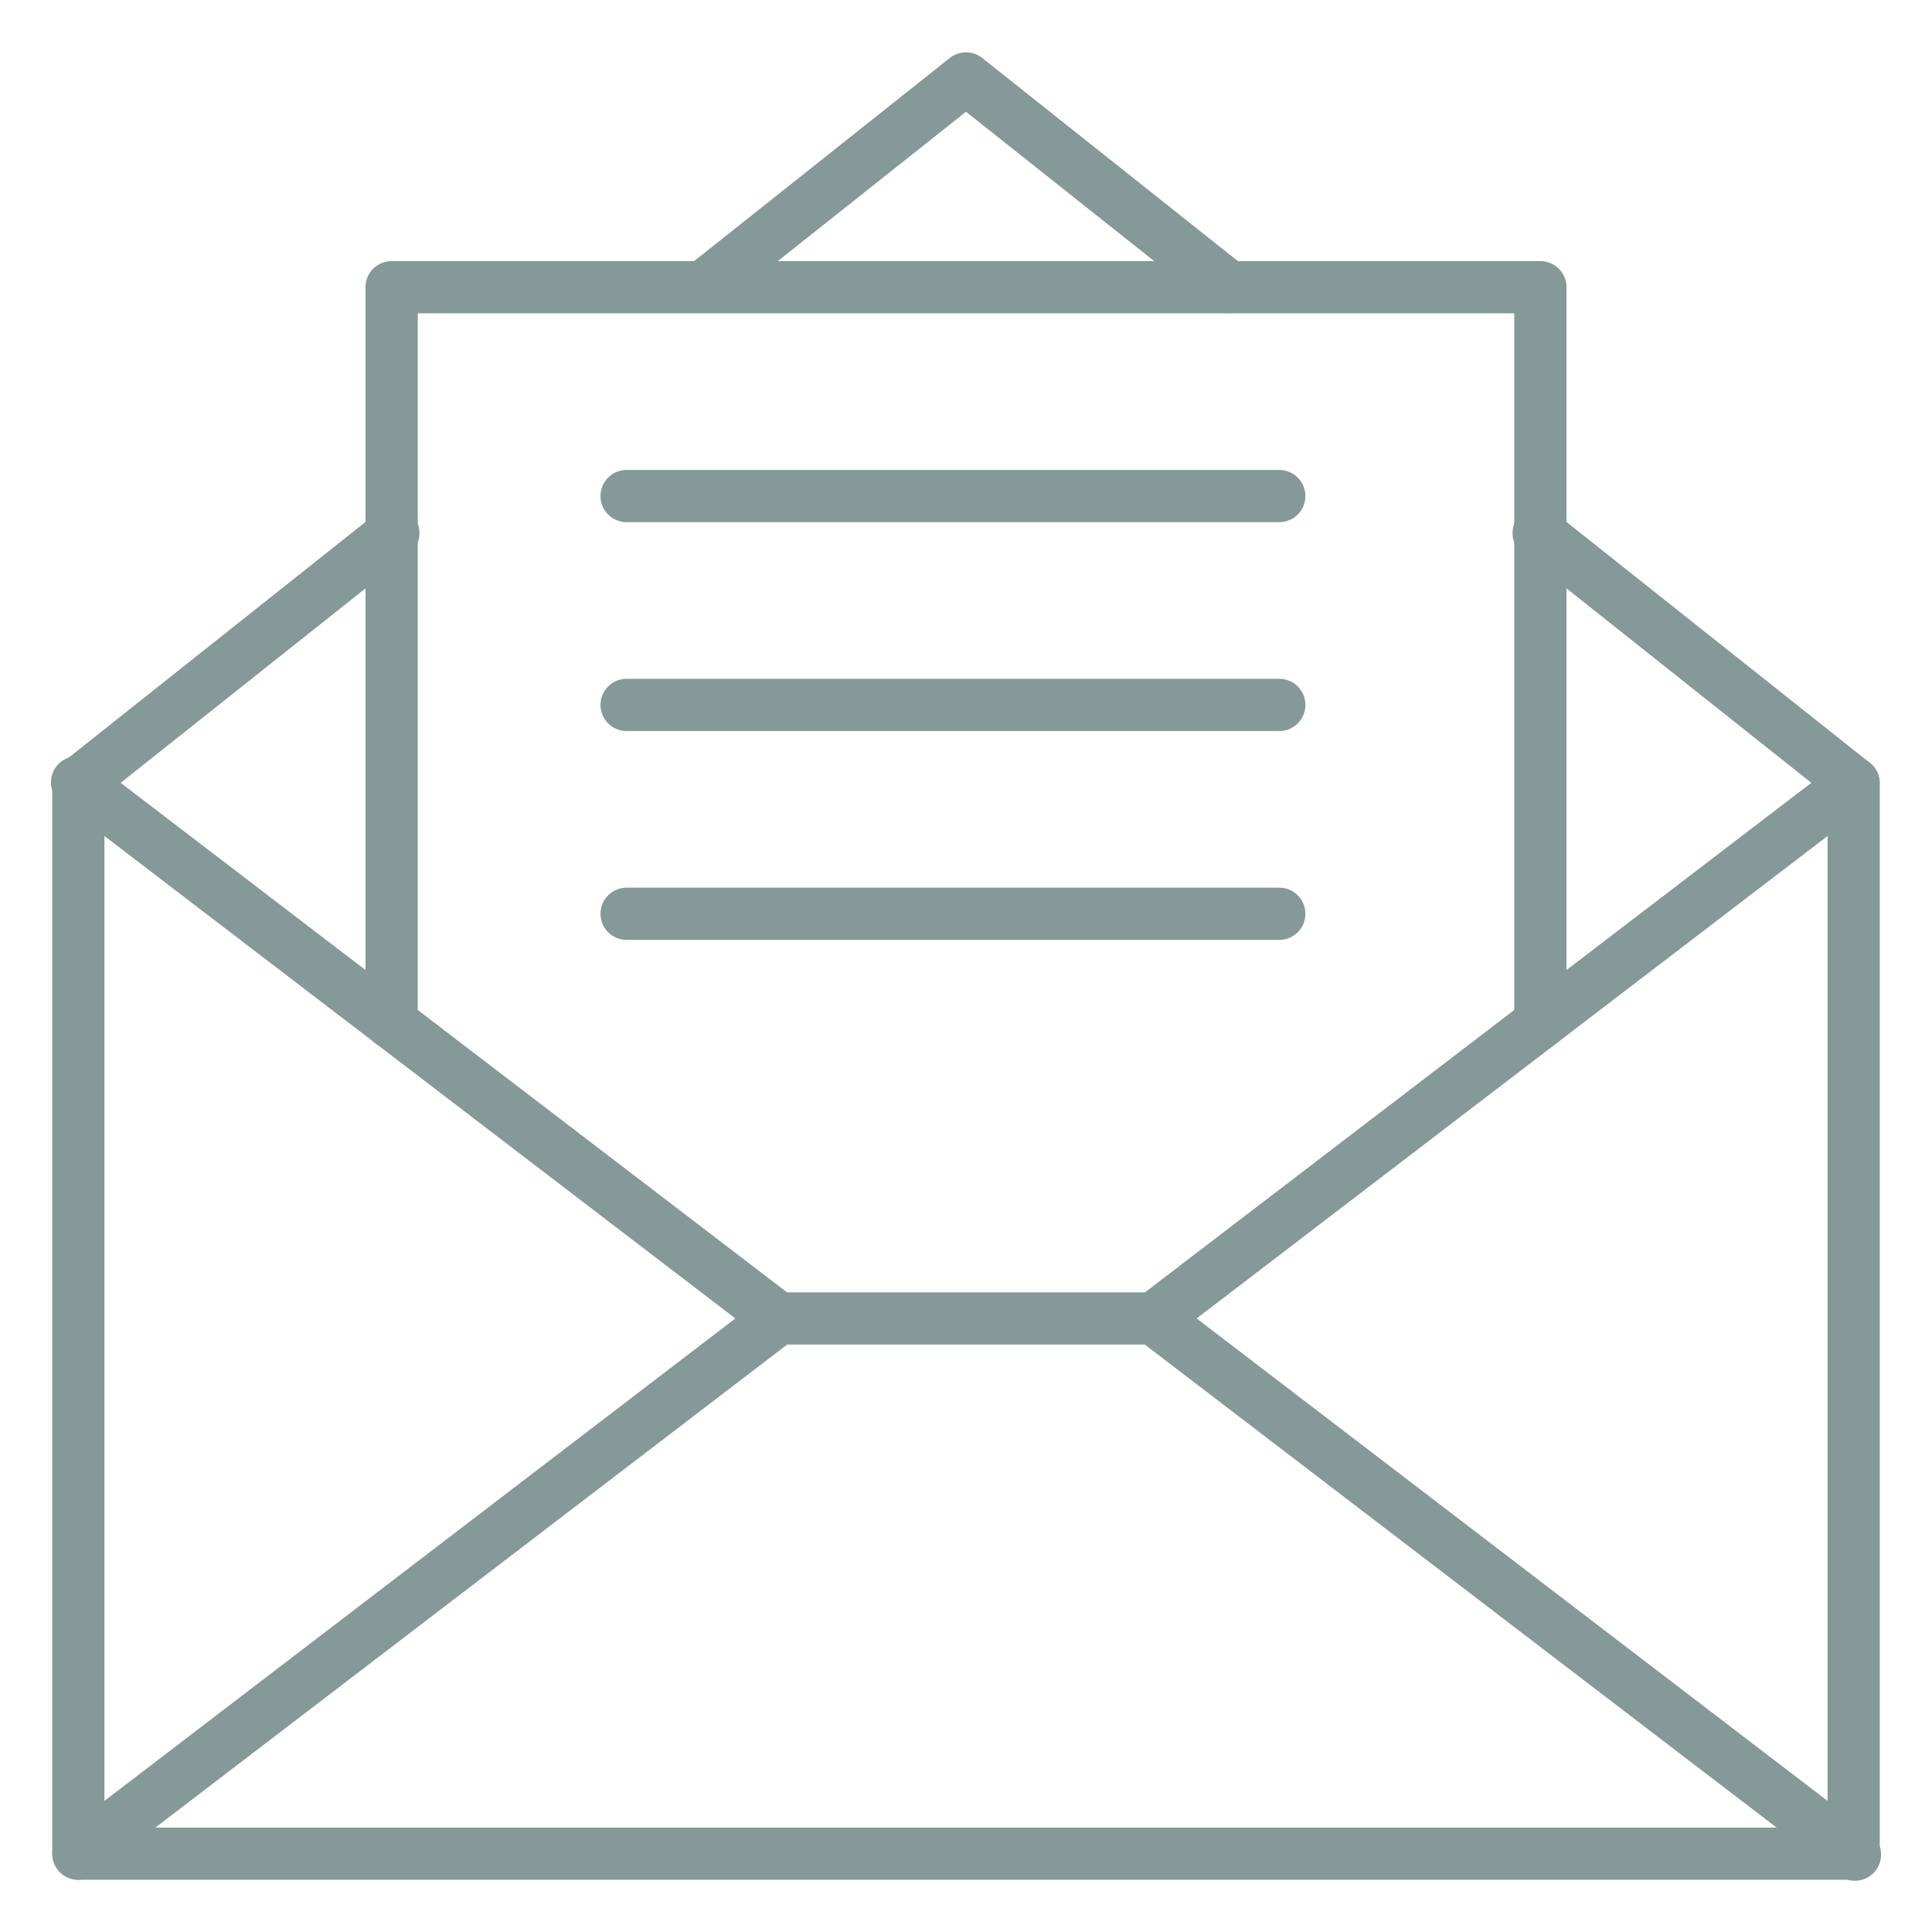
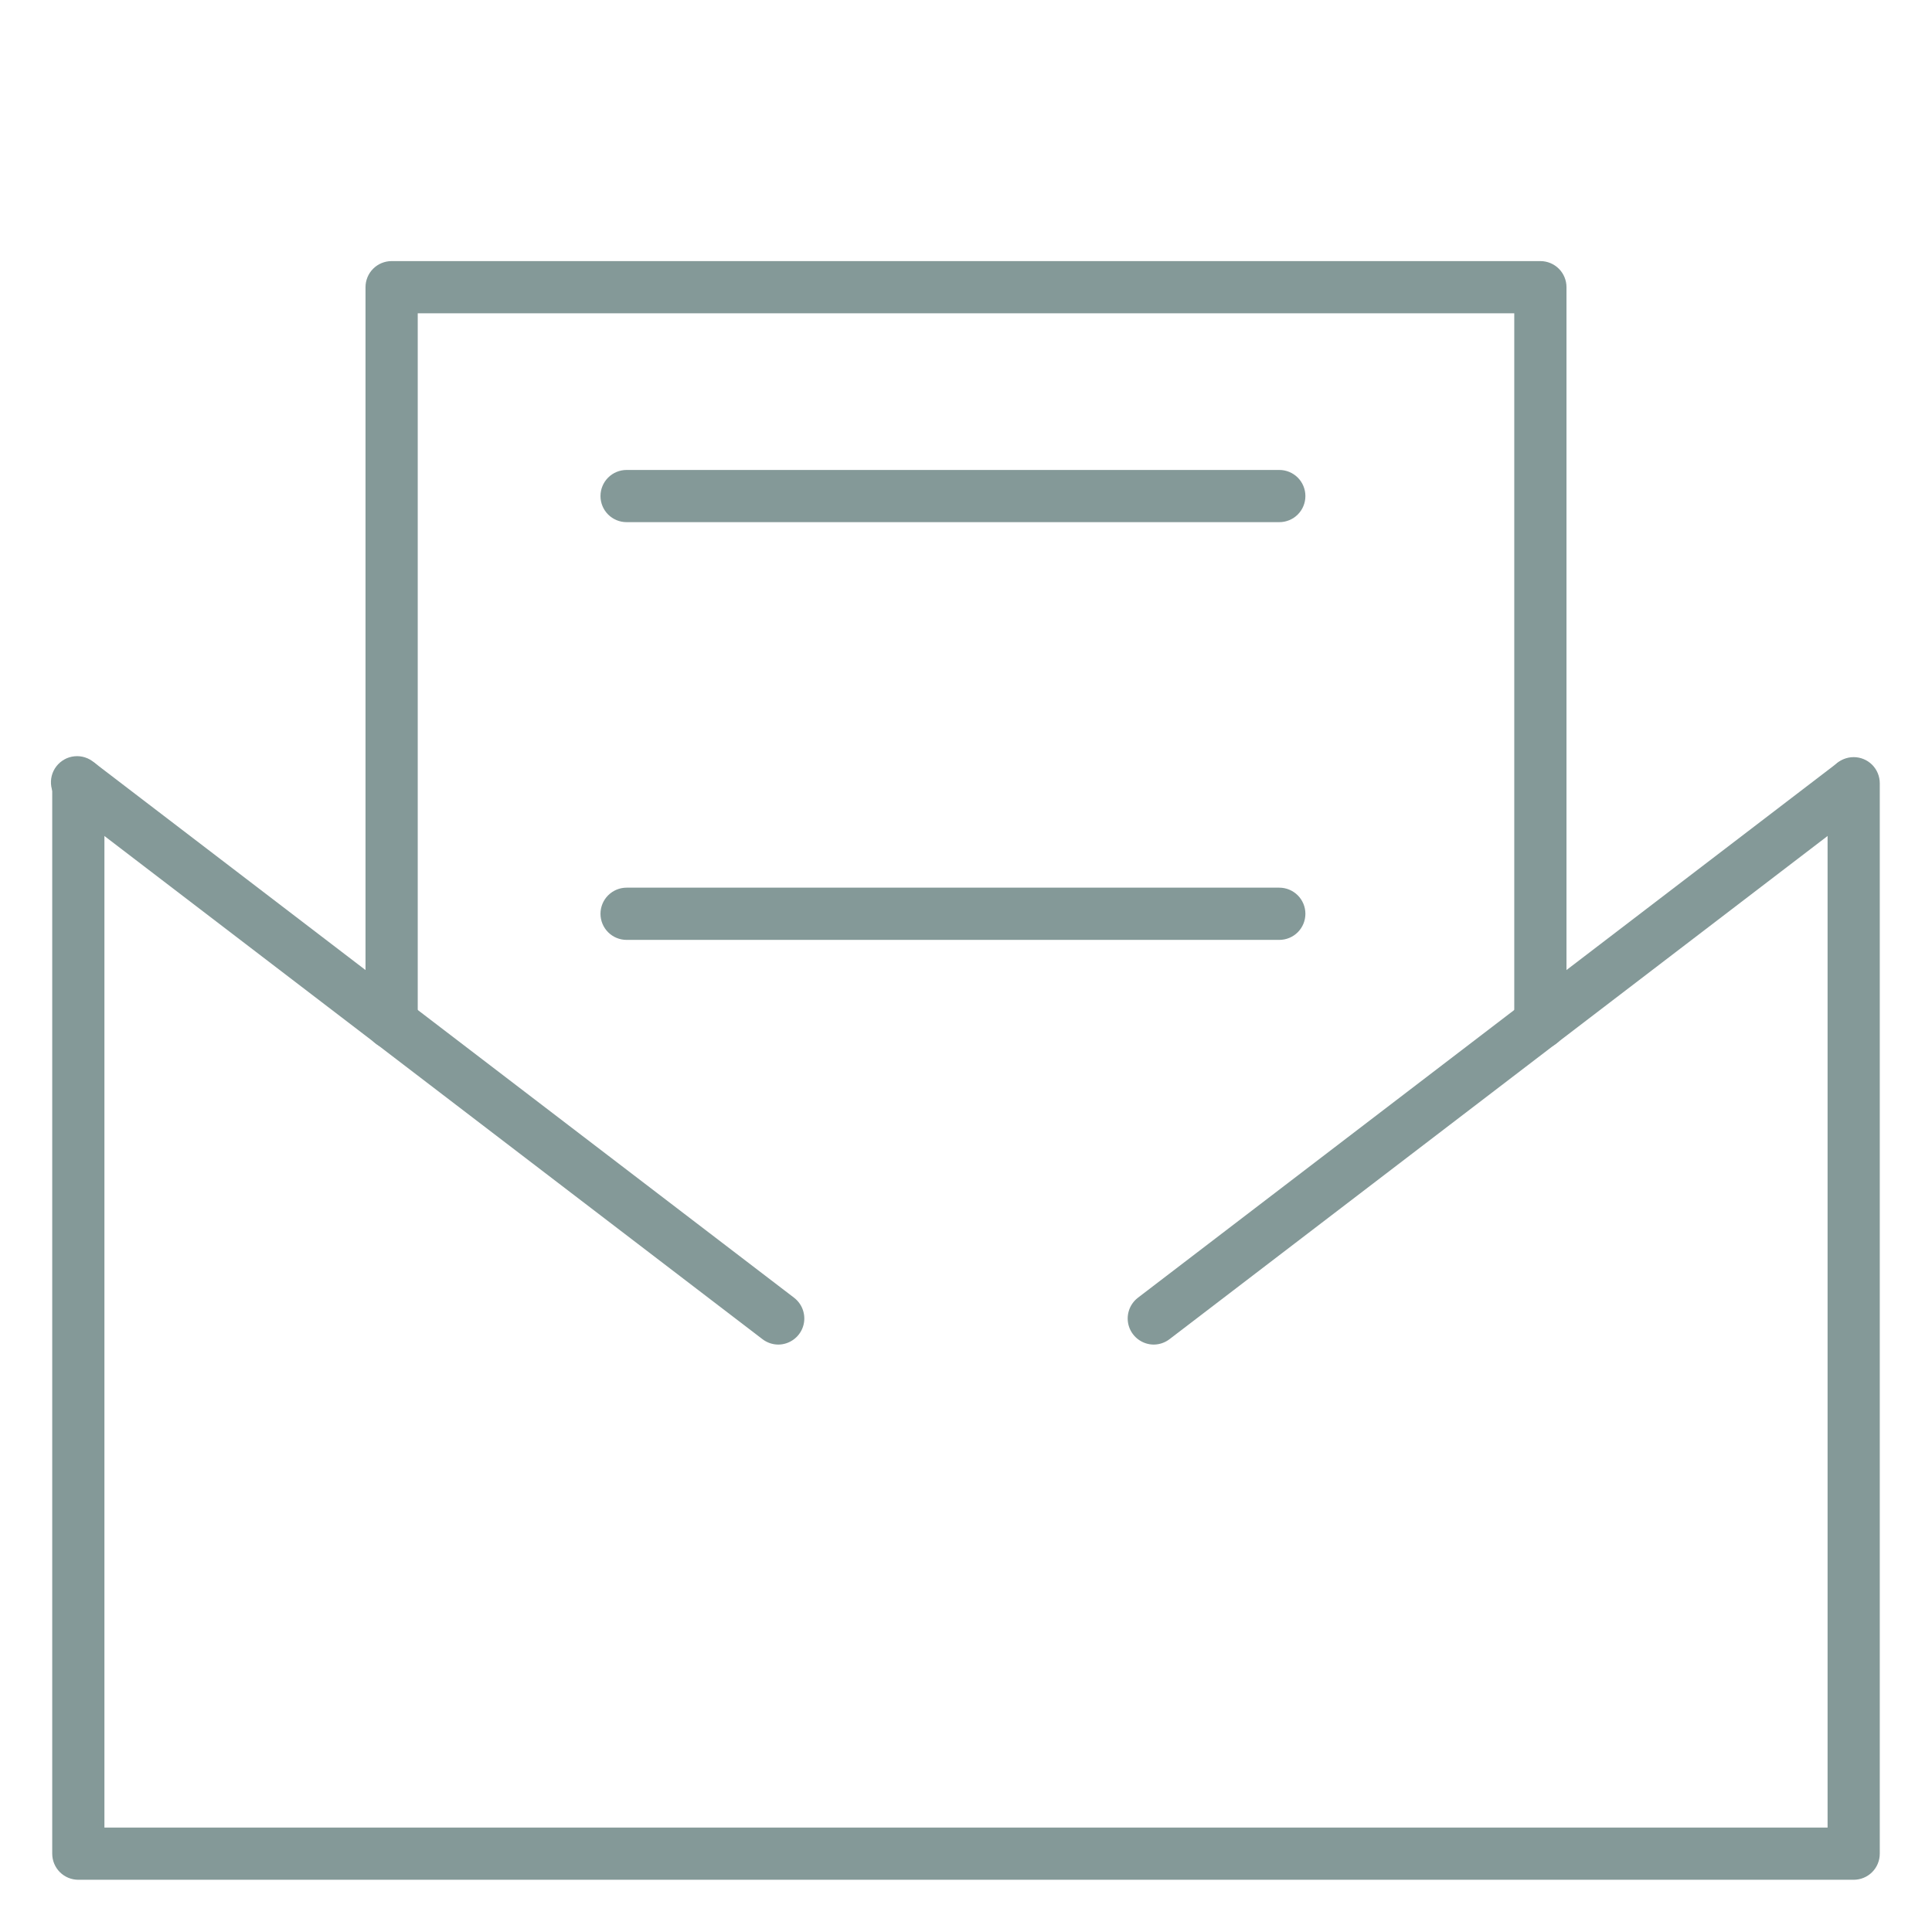
<svg xmlns="http://www.w3.org/2000/svg" width="64" height="64" viewBox="0 0 64 64" fill="none">
-   <path d="M61.405 62.27H2.595C2.365 62.27 2.145 62.179 1.983 62.017C1.821 61.855 1.73 61.635 1.73 61.405V25.946C1.73 25.717 1.821 25.497 1.983 25.334C2.145 25.172 2.365 25.081 2.595 25.081C2.824 25.081 3.044 25.172 3.206 25.334C3.368 25.497 3.459 25.717 3.459 25.946V60.541H60.541V25.946C60.541 25.717 60.632 25.497 60.794 25.334C60.956 25.172 61.176 25.081 61.405 25.081C61.635 25.081 61.855 25.172 62.017 25.334C62.179 25.497 62.27 25.717 62.27 25.946V61.405C62.27 61.635 62.179 61.855 62.017 62.017C61.855 62.179 61.635 62.27 61.405 62.27Z" fill="#849998" />
+   <path d="M61.405 62.27H2.595C2.365 62.27 2.145 62.179 1.983 62.017C1.821 61.855 1.73 61.635 1.73 61.405V25.946C1.73 25.717 1.821 25.497 1.983 25.334C2.824 25.081 3.044 25.172 3.206 25.334C3.368 25.497 3.459 25.717 3.459 25.946V60.541H60.541V25.946C60.541 25.717 60.632 25.497 60.794 25.334C60.956 25.172 61.176 25.081 61.405 25.081C61.635 25.081 61.855 25.172 62.017 25.334C62.179 25.497 62.27 25.717 62.27 25.946V61.405C62.27 61.635 62.179 61.855 62.017 62.017C61.855 62.179 61.635 62.27 61.405 62.27Z" fill="#849998" />
  <path d="M25.782 44.541C25.59 44.54 25.405 44.476 25.254 44.359L2.067 26.629C1.969 26.563 1.886 26.477 1.823 26.378C1.759 26.278 1.717 26.167 1.698 26.05C1.68 25.933 1.685 25.814 1.714 25.7C1.743 25.585 1.796 25.478 1.868 25.385C1.94 25.291 2.031 25.214 2.134 25.157C2.237 25.099 2.351 25.064 2.469 25.053C2.586 25.041 2.705 25.054 2.817 25.09C2.93 25.126 3.033 25.185 3.122 25.263L26.309 42.992C26.451 43.103 26.556 43.255 26.607 43.427C26.659 43.6 26.656 43.784 26.598 43.955C26.54 44.125 26.43 44.273 26.283 44.378C26.137 44.483 25.962 44.54 25.782 44.541Z" fill="#849998" />
  <path d="M38.218 44.541C38.038 44.54 37.863 44.483 37.717 44.378C37.57 44.273 37.461 44.125 37.402 43.955C37.344 43.784 37.341 43.6 37.393 43.427C37.444 43.255 37.549 43.103 37.691 42.992L60.878 25.263C61.06 25.139 61.282 25.09 61.5 25.125C61.717 25.159 61.913 25.276 62.048 25.45C62.182 25.624 62.245 25.843 62.224 26.062C62.203 26.281 62.099 26.484 61.933 26.629L38.746 44.359C38.595 44.476 38.41 44.54 38.218 44.541Z" fill="#849998" />
-   <path d="M2.595 62.27C2.415 62.27 2.239 62.213 2.093 62.108C1.947 62.003 1.837 61.855 1.779 61.684C1.721 61.514 1.717 61.33 1.769 61.157C1.821 60.985 1.925 60.833 2.067 60.722L25.254 42.992C25.405 42.875 25.59 42.811 25.782 42.811H38.218C38.41 42.811 38.595 42.875 38.746 42.992L61.933 60.722C62.031 60.788 62.114 60.874 62.177 60.974C62.241 61.073 62.283 61.185 62.302 61.301C62.32 61.418 62.315 61.537 62.286 61.651C62.257 61.766 62.204 61.873 62.132 61.967C62.06 62.06 61.969 62.138 61.866 62.195C61.763 62.252 61.649 62.287 61.531 62.299C61.414 62.31 61.295 62.297 61.183 62.261C61.071 62.225 60.967 62.166 60.878 62.089L37.924 44.541H26.076L3.122 62.089C2.971 62.206 2.786 62.27 2.595 62.27Z" fill="#849998" />
-   <path d="M40.709 10.378C40.514 10.377 40.325 10.31 40.173 10.188L32 3.702L23.827 10.188C23.647 10.308 23.428 10.356 23.214 10.322C23 10.289 22.806 10.176 22.671 10.006C22.536 9.836 22.47 9.622 22.486 9.406C22.501 9.19 22.597 8.988 22.755 8.839L31.464 1.92C31.616 1.799 31.805 1.734 32 1.734C32.195 1.734 32.383 1.799 32.536 1.92L41.245 8.839C41.385 8.951 41.486 9.103 41.535 9.275C41.585 9.446 41.58 9.629 41.521 9.798C41.462 9.967 41.353 10.113 41.207 10.217C41.062 10.321 40.888 10.377 40.709 10.378Z" fill="#849998" />
-   <path d="M61.405 26.811C61.21 26.81 61.021 26.743 60.869 26.62L50.491 18.378C50.391 18.312 50.306 18.226 50.242 18.125C50.177 18.024 50.134 17.911 50.115 17.793C50.097 17.674 50.103 17.553 50.133 17.438C50.164 17.322 50.218 17.214 50.293 17.12C50.367 17.026 50.46 16.949 50.566 16.893C50.672 16.837 50.788 16.804 50.908 16.796C51.027 16.787 51.147 16.803 51.26 16.843C51.373 16.884 51.476 16.947 51.563 17.029L61.942 25.271C62.081 25.383 62.182 25.535 62.232 25.707C62.281 25.879 62.276 26.062 62.217 26.23C62.158 26.399 62.049 26.546 61.903 26.649C61.758 26.753 61.584 26.81 61.405 26.811Z" fill="#849998" />
-   <path d="M2.595 26.811C2.416 26.81 2.242 26.753 2.097 26.649C1.951 26.546 1.842 26.399 1.783 26.23C1.724 26.062 1.719 25.879 1.768 25.707C1.818 25.535 1.919 25.383 2.058 25.271L12.437 17.029C12.524 16.947 12.627 16.884 12.74 16.843C12.853 16.803 12.973 16.787 13.092 16.796C13.211 16.804 13.328 16.837 13.434 16.893C13.54 16.949 13.633 17.026 13.707 17.12C13.782 17.214 13.836 17.322 13.867 17.438C13.897 17.553 13.903 17.674 13.885 17.793C13.866 17.911 13.823 18.024 13.758 18.125C13.694 18.226 13.609 18.312 13.509 18.378L3.131 26.62C2.979 26.743 2.79 26.81 2.595 26.811Z" fill="#849998" />
  <path d="M51.027 34.75C50.798 34.75 50.578 34.659 50.416 34.497C50.253 34.335 50.162 34.115 50.162 33.885V10.378H13.838V33.885C13.838 34.115 13.747 34.335 13.585 34.497C13.422 34.659 13.202 34.75 12.973 34.75C12.744 34.75 12.524 34.659 12.361 34.497C12.199 34.335 12.108 34.115 12.108 33.885V9.514C12.108 9.284 12.199 9.064 12.361 8.902C12.524 8.74 12.744 8.649 12.973 8.649H51.027C51.256 8.649 51.476 8.74 51.639 8.902C51.801 9.064 51.892 9.284 51.892 9.514V33.885C51.892 34.115 51.801 34.335 51.639 34.497C51.476 34.659 51.256 34.75 51.027 34.75Z" fill="#849998" />
  <path d="M42.378 17.297H20.757C20.527 17.297 20.307 17.206 20.145 17.044C19.983 16.882 19.892 16.662 19.892 16.432C19.892 16.203 19.983 15.983 20.145 15.821C20.307 15.659 20.527 15.568 20.757 15.568H42.378C42.608 15.568 42.828 15.659 42.99 15.821C43.152 15.983 43.243 16.203 43.243 16.432C43.243 16.662 43.152 16.882 42.99 17.044C42.828 17.206 42.608 17.297 42.378 17.297Z" fill="#849998" />
-   <path d="M42.378 24.216H20.757C20.527 24.216 20.307 24.125 20.145 23.963C19.983 23.801 19.892 23.581 19.892 23.351C19.892 23.122 19.983 22.902 20.145 22.74C20.307 22.578 20.527 22.486 20.757 22.486H42.378C42.608 22.486 42.828 22.578 42.99 22.74C43.152 22.902 43.243 23.122 43.243 23.351C43.243 23.581 43.152 23.801 42.99 23.963C42.828 24.125 42.608 24.216 42.378 24.216Z" fill="#849998" />
  <path d="M42.378 31.135H20.757C20.527 31.135 20.307 31.044 20.145 30.882C19.983 30.72 19.892 30.5 19.892 30.27C19.892 30.041 19.983 29.821 20.145 29.659C20.307 29.497 20.527 29.405 20.757 29.405H42.378C42.608 29.405 42.828 29.497 42.99 29.659C43.152 29.821 43.243 30.041 43.243 30.27C43.243 30.5 43.152 30.72 42.99 30.882C42.828 31.044 42.608 31.135 42.378 31.135Z" fill="#849998" />
</svg>